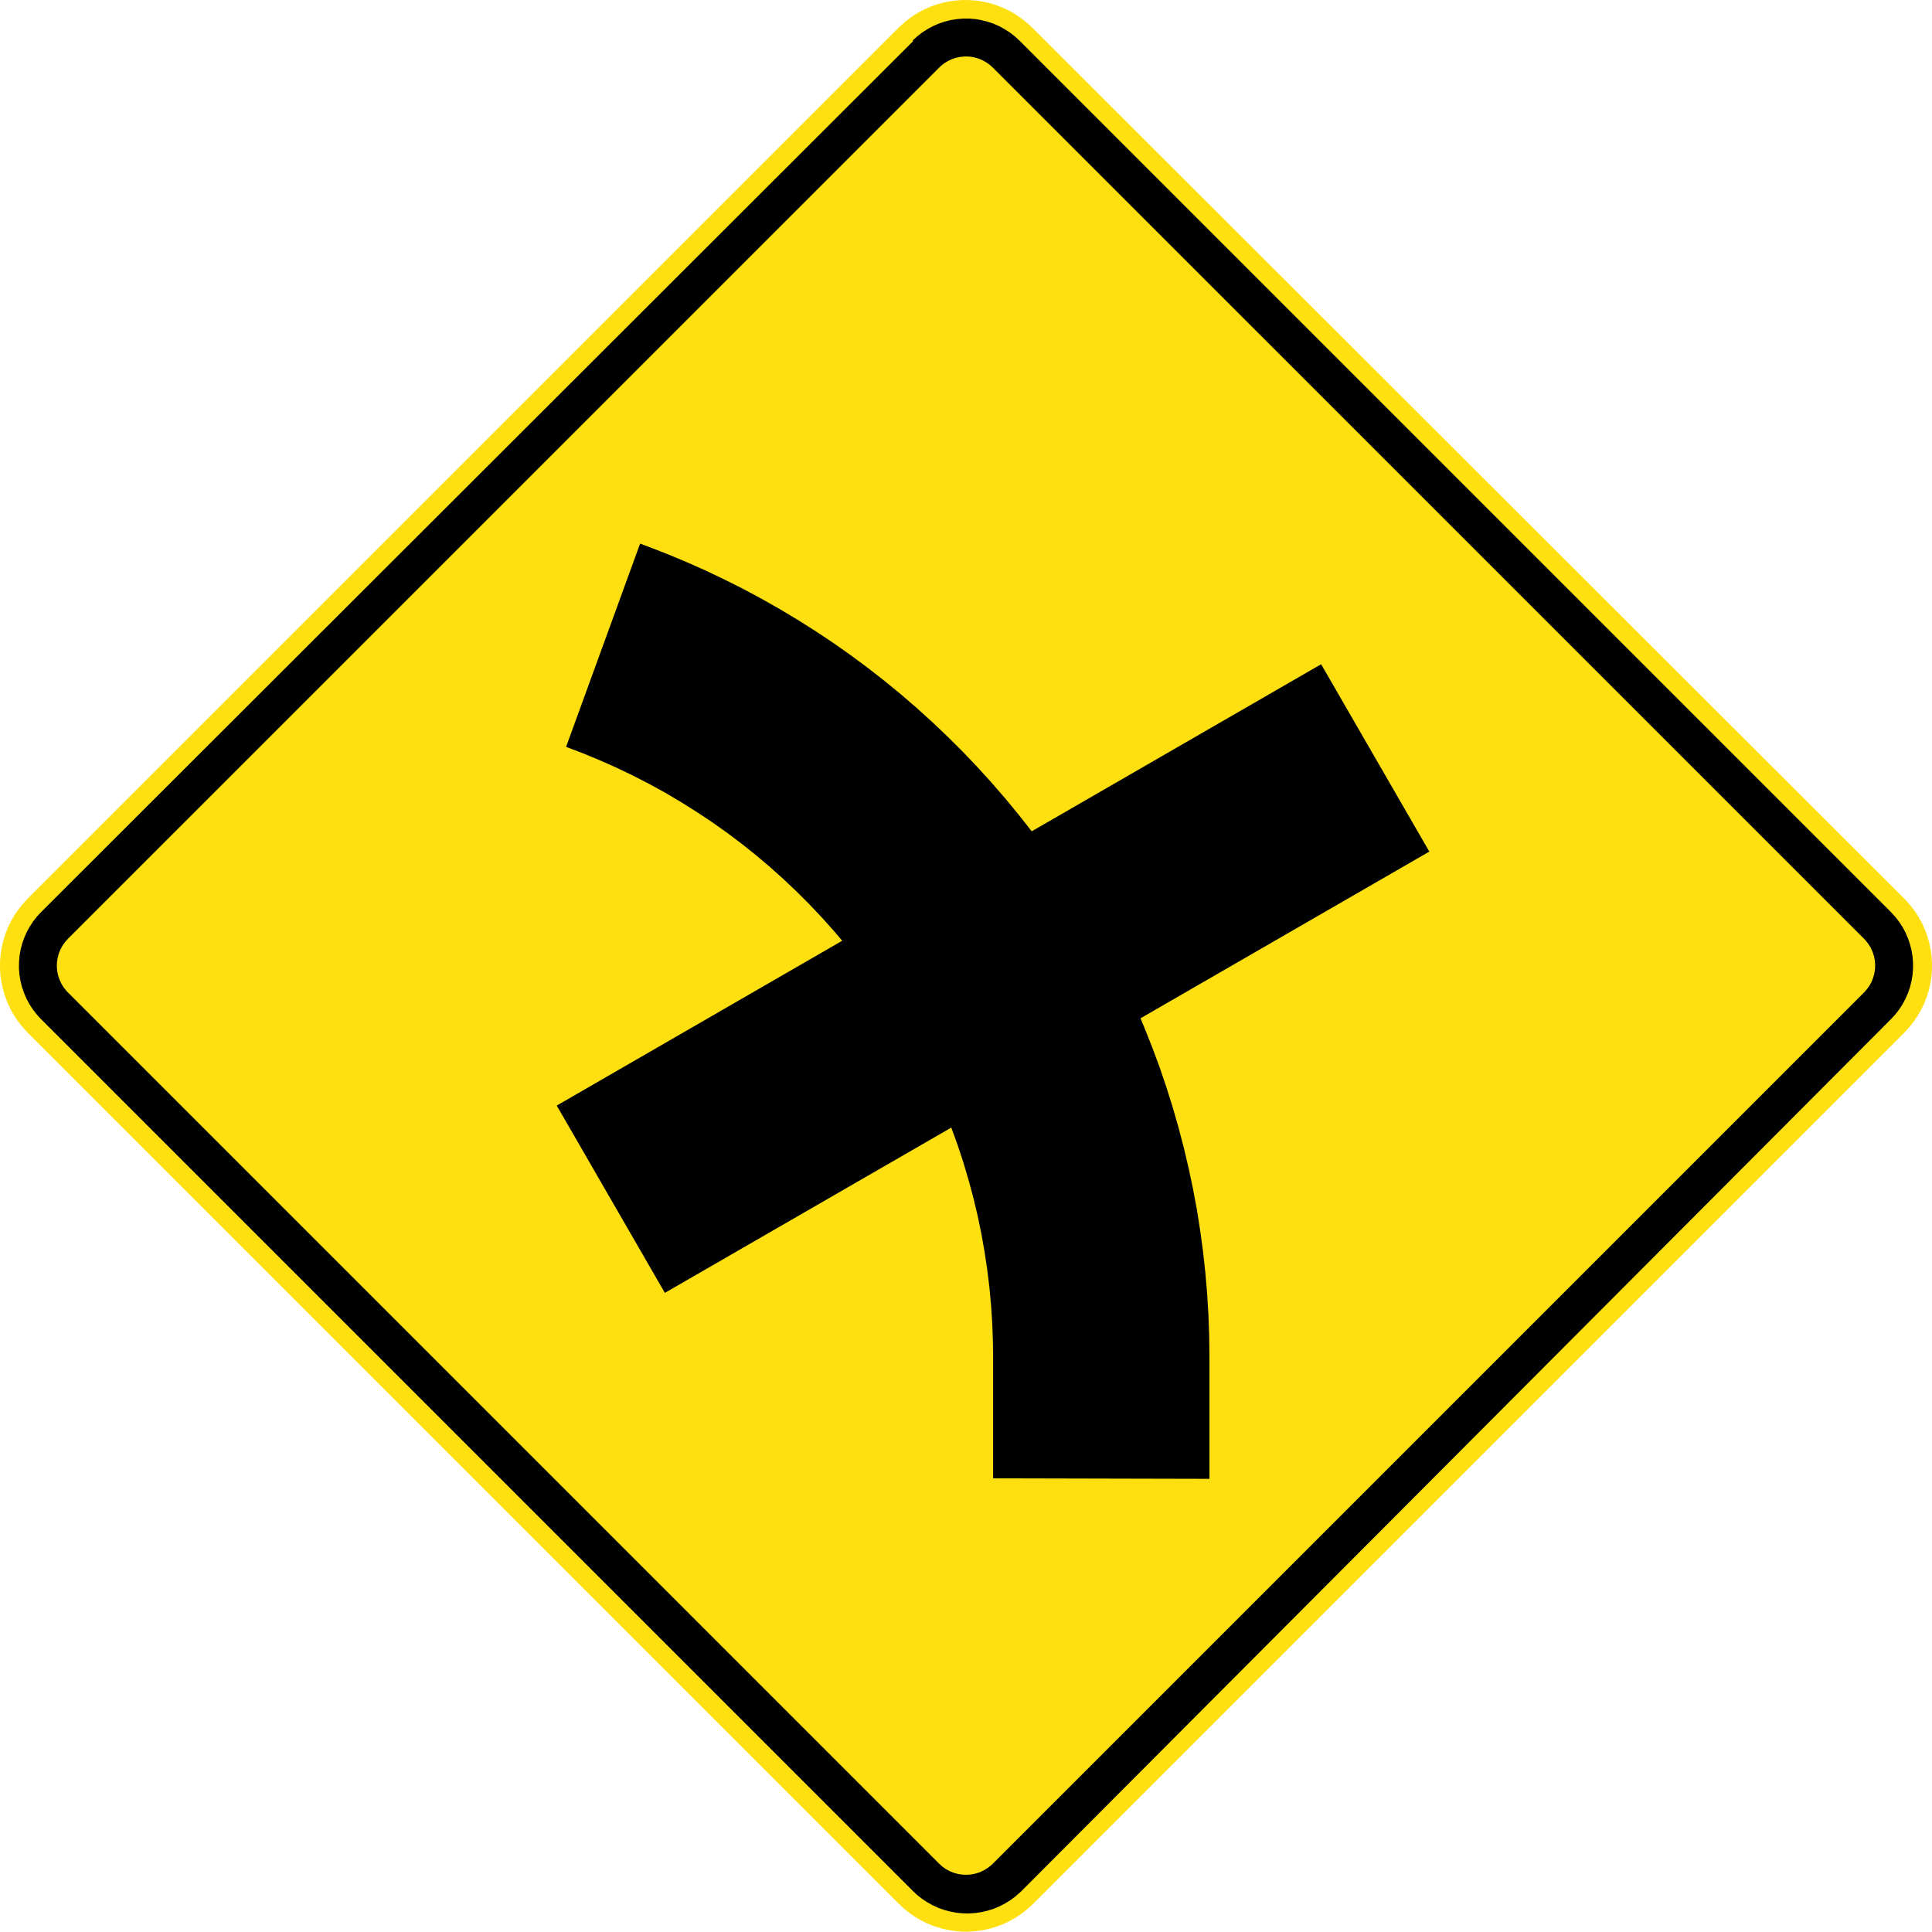
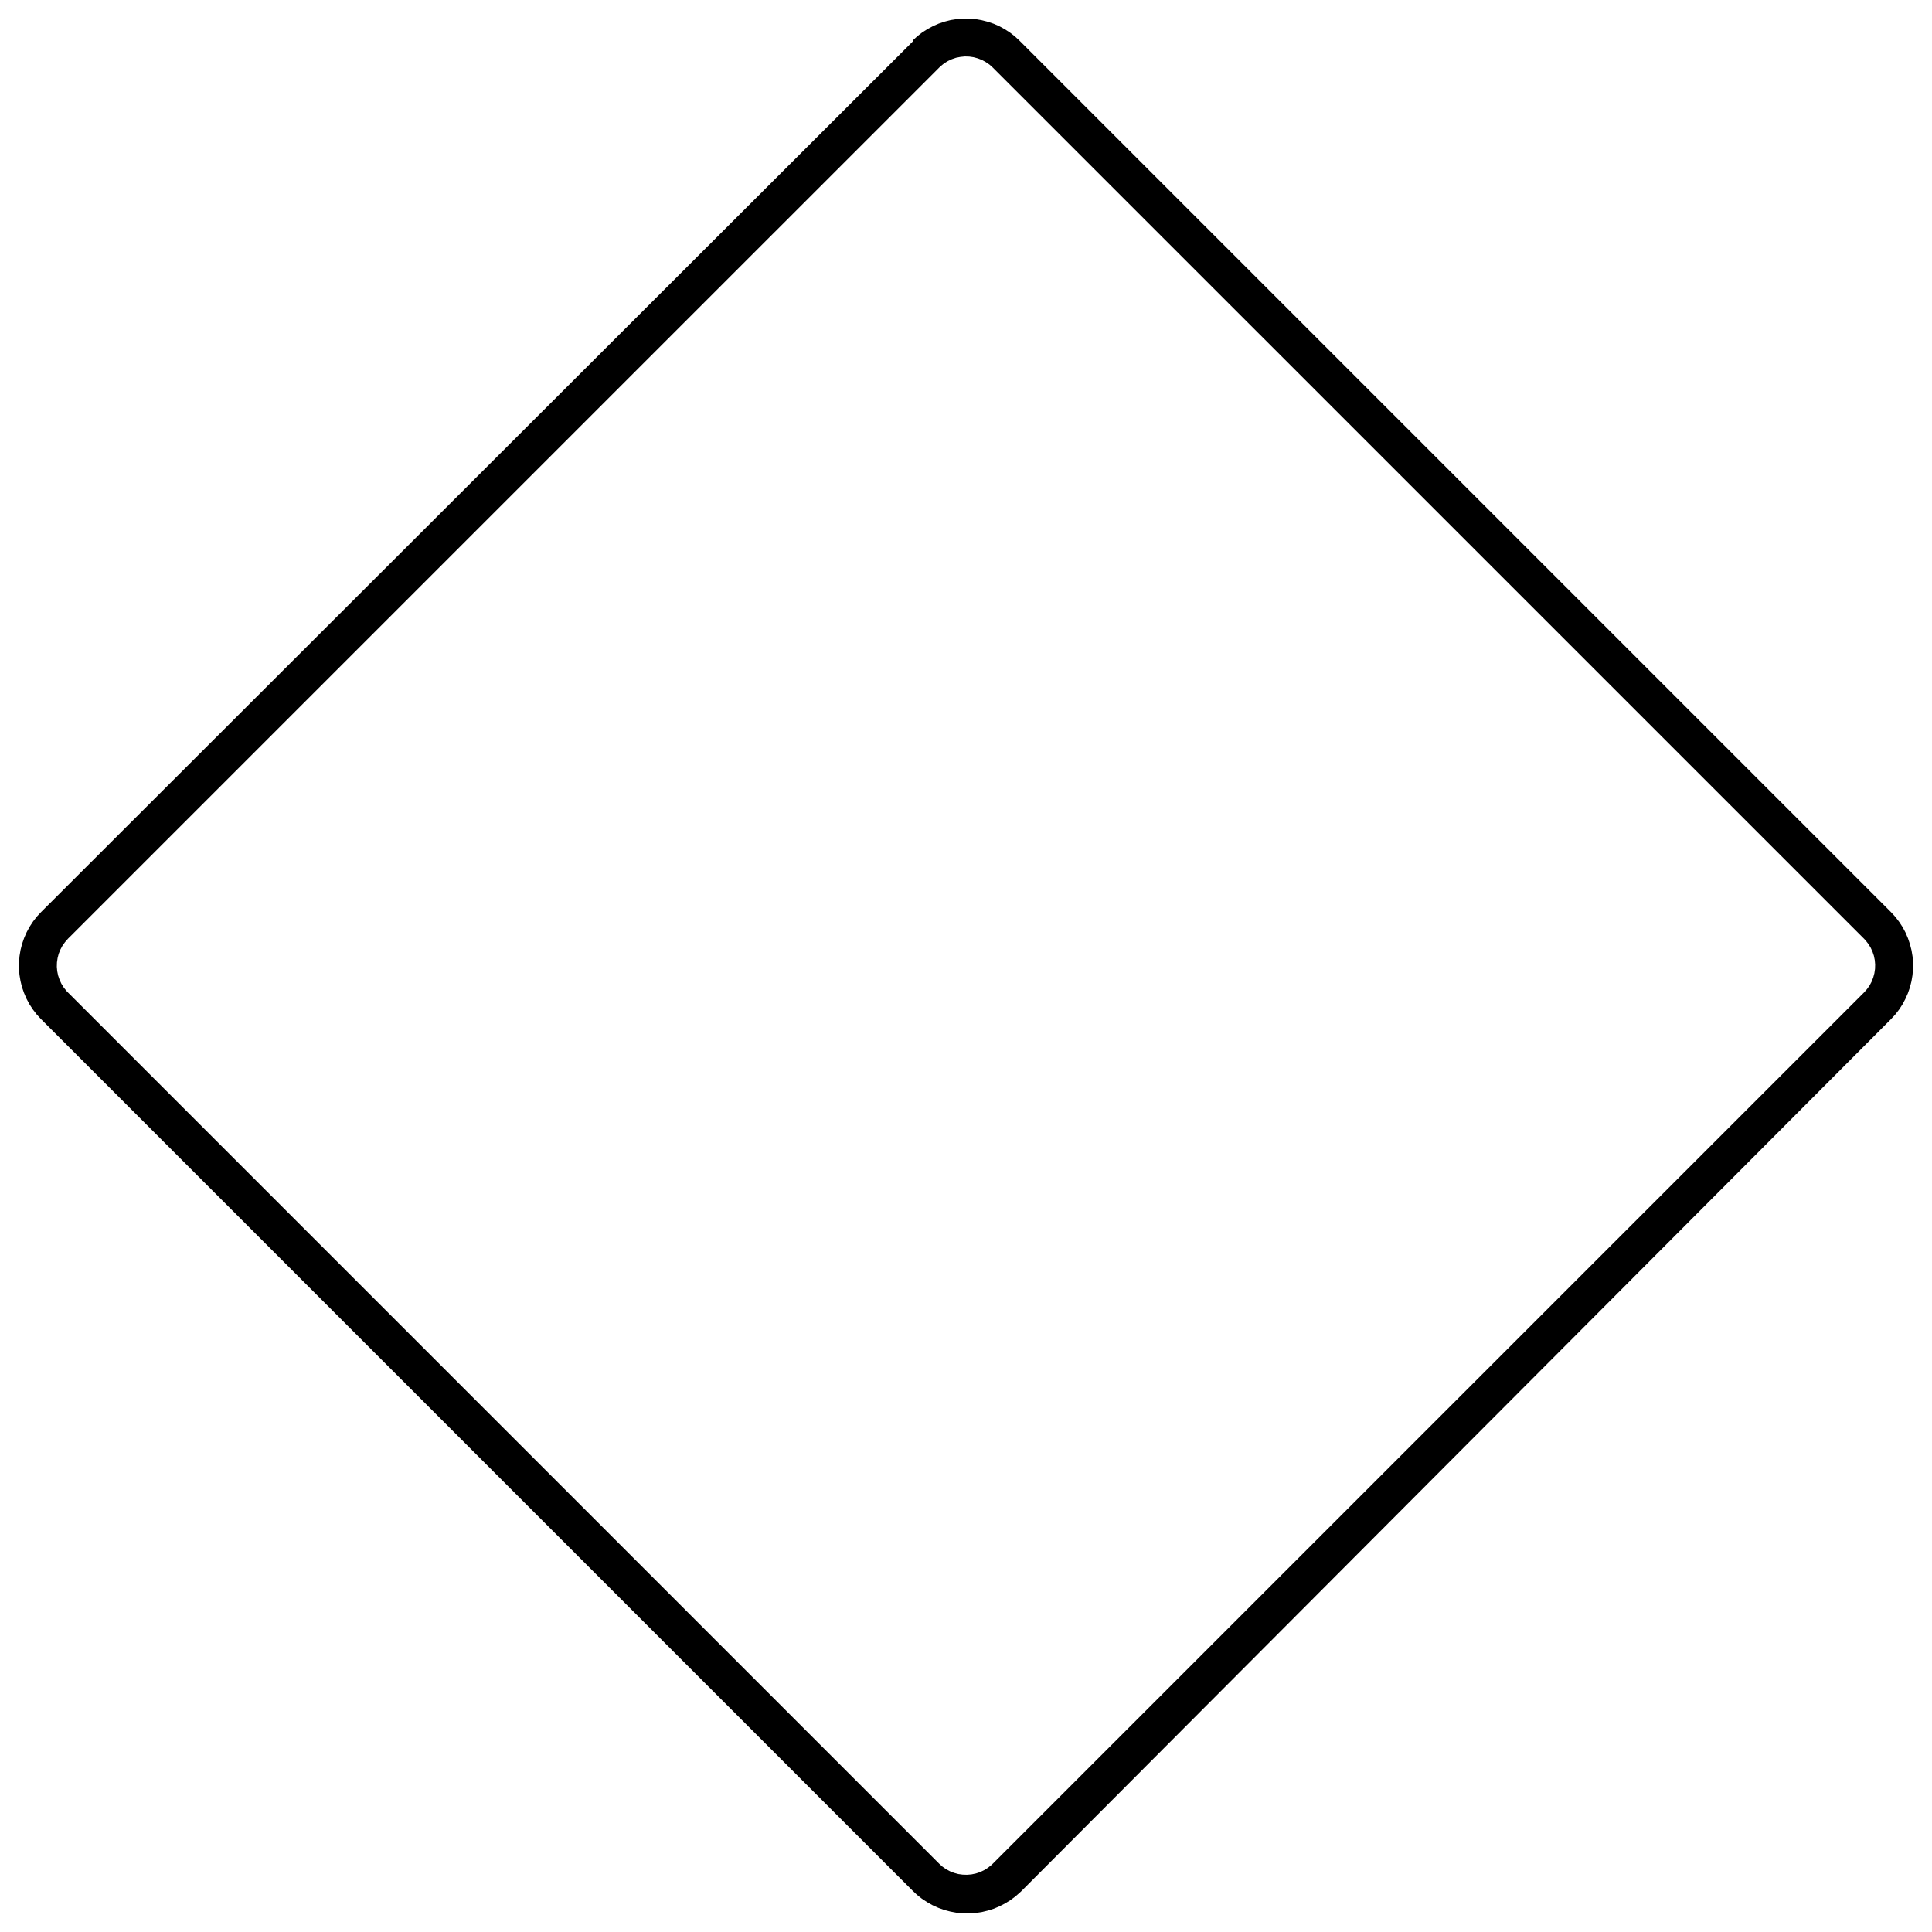
<svg xmlns="http://www.w3.org/2000/svg" xmlns:ns1="http://www.inkscape.org/namespaces/inkscape" xmlns:ns2="http://sodipodi.sourceforge.net/DTD/sodipodi-0.dtd" width="375.212" height="375.15" id="svg2" version="1.1" ns1:version="0.48.2 r9819" ns2:docname="Victoria W2-V104 (R).svg" style="enable-background:new">
  <defs id="defs4" />
  <ns2:namedview id="base" pagecolor="#ffffff" bordercolor="#666666" borderopacity="1.0" ns1:pageopacity="0.0" ns1:pageshadow="2" ns1:zoom="1.5206955" ns1:cx="183.46118" ns1:cy="195.68557" ns1:document-units="px" ns1:current-layer="layer2" showgrid="false" fit-margin-top="0" fit-margin-left="0" fit-margin-right="0" fit-margin-bottom="0" ns1:window-width="1280" ns1:window-height="1004" ns1:window-x="-8" ns1:window-y="-8" ns1:window-maximized="1" showguides="true" ns1:guide-bbox="true" />
  <g ns1:groupmode="layer" id="layer2" ns1:label="Layer" style="display:inline" transform="translate(-49.261,307.182)">
    <g id="g3603" />
    <g id="g4817" transform="matrix(0.021,-1,1,0.021,-7.878,373.389)" style="display:inline" />
    <g id="g7777" />
    <g id="g7870" />
    <g transform="matrix(-1,0,0,1,399.91,0)" id="g8065">
      <g id="g8071" transform="matrix(-1,0,0,1,399.518,0)" />
    </g>
    <g id="g8220" style="fill:#000000" />
    <g transform="translate(0.043,0)" id="use5805">
      <g id="g5872" transform="matrix(-1,0,0,1,399.958,0)" style="stroke:#ff00ff" />
    </g>
    <g id="g6470" transform="translate(0.168,0)" />
    <g id="g6092" transform="matrix(0.306,-0.588,0.588,0.306,0.835,370.464)" style="fill:none;stroke:#00ff00;stroke-width:1.507;stroke-miterlimit:4;stroke-dasharray:none" />
-     <path d="m 419.098,-132.657 -169.312,-169.1 -1,-0.925 -1.05,-0.85 -1.113,-0.775 -1.163,-0.688 -1.212,-0.588 -1.262,-0.512 -1.288,-0.412 -1.312,-0.312 -1.337,-0.225 -1.35,-0.113 -1.35,-0.025 -1.35,0.087 -1.35,0.175 -1.325,0.275 -1.3,0.375 -1.262,0.475 -1.238,0.562 -1.188,0.65 -1.137,0.738 -1.075,0.825 -1.012,0.9 -0.263,0.25 -169.212,169.213 -0.912,0.988 -0.85,1.062 -0.775,1.113 -0.675,1.175 -0.6,1.225 -0.5,1.262 -0.412,1.288 -0.312,1.325 -0.212,1.337 -0.113,1.35 -0.013,1.35 0.075,1.363 0.188,1.337 0.287,1.325 0.375,1.3 0.475,1.275 0.562,1.238 0.662,1.188 0.738,1.137 0.825,1.075 0.9,1.012 0.287,0.3 169.212,169.214 1,0.924 1.062,0.85 1.113,0.762 1.175,0.689 1.212,0.586 1.262,0.5 1.288,0.412 1.325,0.312 1.337,0.212 1.35,0.125 1.363,0.013 1.35,-0.087 1.35,-0.188 1.325,-0.275 1.3,-0.388 1.275,-0.463 1.225,-0.575 1.188,-0.65 1.137,-0.75 1.075,-0.825 1.025,-0.9 0.3,-0.286 169.213,-169.214 0.912,-0.988 0.85,-1.062 0.762,-1.125 0.688,-1.163 0.6,-1.225 0.5,-1.262 0.412,-1.288 0.312,-1.325 0.212,-1.337 0.113,-1.35 0.013,-1.363 -0.075,-1.35 -0.188,-1.337 -0.287,-1.325 -0.375,-1.312 -0.475,-1.262 -0.562,-1.238 -0.662,-1.188 -0.738,-1.137 -0.825,-1.075 -0.9,-1.012 -0.287,-0.3 z" style="fill:#fee011;fill-opacity:1;fill-rule:evenodd;stroke:none" id="path3059" ns1:connector-curvature="0" />
-     <path d="m 411.286,-124.857 -169.213,-169.2 -0.637,-0.575 -0.713,-0.487 -0.75,-0.412 -0.8,-0.312 -0.825,-0.225 -0.85,-0.125 -0.863,-0.025 -0.85,0.087 -0.838,0.163 -0.812,0.275 -0.775,0.362 -0.738,0.45 -0.662,0.537 -0.3,0.287 -169.212,169.2 -0.562,0.65 -0.5,0.7 -0.4,0.75 -0.325,0.8 -0.212,0.825 -0.125,0.85 -0.025,0.863 0.075,0.85 0.175,0.838 0.275,0.812 0.362,0.787 0.45,0.725 0.537,0.675 0.275,0.287 169.212,169.214 0.637,0.574 0.7,0.487 0.762,0.412 0.8,0.312 0.825,0.225 0.85,0.113 0.85,0.025 0.863,-0.075 0.838,-0.175 0.812,-0.263 0.775,-0.375 0.725,-0.45 0.675,-0.525 0.3,-0.286 169.213,-169.214 0.562,-0.637 0.5,-0.7 0.4,-0.75 0.312,-0.8 0.225,-0.838 0.125,-0.838 0.025,-0.863 -0.075,-0.85 -0.175,-0.85 -0.275,-0.812 -0.362,-0.775 -0.45,-0.725 -0.537,-0.675 -0.275,-0.3 z m 5.2,-5.2 -169.213,-169.213 -0.887,-0.825 -0.95,-0.738 -1.025,-0.662 -1.062,-0.588 -1.113,-0.487 -1.15,-0.388 -1.175,-0.3 -1.188,-0.212 -1.212,-0.1 -1.212,0 -1.212,0.1 -1.2,0.188 -1.175,0.3 -1.15,0.388 -1.113,0.487 -1.062,0.575 -1.025,0.65 -0.963,0.75 -0.887,0.812 0.075,0.138 -169.337,169.125 -0.825,0.887 -0.75,0.963 -0.662,1.012 -0.575,1.062 -0.487,1.113 -0.4,1.15 -0.3,1.175 -0.2,1.2 -0.1,1.212 -0.013,1.2 0.1,1.212 0.2,1.2 0.287,1.175 0.4,1.15 0.475,1.113 0.575,1.075 0.662,1.012 0.738,0.963 0.825,0.9 0.05,0.05 169.212,169.213 0.887,0.838 0.95,0.75 1.025,0.675 1.062,0.6 1.113,0.5 1.15,0.412 1.188,0.312 1.2,0.225 1.212,0.113 1.225,0.025 1.212,-0.087 1.212,-0.175 1.188,-0.286 1.163,-0.362 1.125,-0.476 1.087,-0.562 1.038,-0.637 0.988,-0.738 0.912,-0.8 0.175,-0.163 168.912,-169.375 0.825,-0.887 0.75,-0.963 0.662,-1.012 0.575,-1.075 0.487,-1.1 0.4,-1.15 0.3,-1.175 0.2,-1.2 0.1,-1.212 0,-1.212 -0.087,-1.2 -0.2,-1.2 -0.3,-1.175 -0.388,-1.15 -0.475,-1.113 -0.575,-1.075 -0.662,-1.012 -0.738,-0.963 -0.825,-0.9 -0.05,-0.05 z" style="fill:#000000;fill-opacity:1;fill-rule:evenodd;stroke:none" id="path3115" ns1:connector-curvature="0" />
-     <path d="m 284.148,-43.682 -0.05,-4.1 -0.15,-4.1 -0.25,-4.088 -0.35,-4.088 -0.45,-4.075 -0.55,-4.062 -0.637,-4.05 -0.75,-4.025 -0.85,-4.013 -0.938,-3.987 -1.038,-3.962 -1.137,-3.95 -1.225,-3.9 -1.325,-3.888 -1.425,-3.837 -1.512,-3.812 -0.75,-1.8 56.087,-32.375 -21.012,-36.388 -56.212,32.45 -2.525,-3.225 -2.612,-3.163 -2.688,-3.1 -2.75,-3.025 -2.837,-2.975 -2.9,-2.888 -2.975,-2.825 -3.038,-2.75 -3.1,-2.675 -3.175,-2.6 -3.237,-2.525 -3.288,-2.438 -3.35,-2.362 -3.413,-2.275 -3.462,-2.188 -3.513,-2.112 -3.575,-2.025 -3.612,-1.938 -3.663,-1.837 -3.7,-1.762 -3.75,-1.663 -3.788,-1.575 -3.812,-1.475 -1.288,-0.475 -14.375,39.475 3.312,1.262 3.288,1.363 3.237,1.438 3.2,1.538 3.163,1.625 3.112,1.712 3.05,1.812 3.013,1.887 2.95,1.962 2.9,2.05 2.837,2.138 2.775,2.212 2.712,2.288 2.65,2.375 2.575,2.438 2.513,2.513 2.438,2.575 2.362,2.65 1.538,1.812 -55.438,32.013 21,36.375 55.625,-32.1 1.212,3.337 1.113,3.362 1.012,3.413 0.925,3.425 0.825,3.45 0.725,3.476 0.625,3.499 0.525,3.5 0.438,3.525 0.325,3.539 0.237,3.549 0.125,3.538 0.037,2.9 0,23.6 42.013,0.1 0,-23.6 0,-0.1 z" style="fill:#000000;fill-opacity:1;fill-rule:evenodd;stroke:none" id="path3403" ns1:connector-curvature="0" />
+     <path d="m 411.286,-124.857 -169.213,-169.2 -0.637,-0.575 -0.713,-0.487 -0.75,-0.412 -0.8,-0.312 -0.825,-0.225 -0.85,-0.125 -0.863,-0.025 -0.85,0.087 -0.838,0.163 -0.812,0.275 -0.775,0.362 -0.738,0.45 -0.662,0.537 -0.3,0.287 -169.212,169.2 -0.562,0.65 -0.5,0.7 -0.4,0.75 -0.325,0.8 -0.212,0.825 -0.125,0.85 -0.025,0.863 0.075,0.85 0.175,0.838 0.275,0.812 0.362,0.787 0.45,0.725 0.537,0.675 0.275,0.287 169.212,169.214 0.637,0.574 0.7,0.487 0.762,0.412 0.8,0.312 0.825,0.225 0.85,0.113 0.85,0.025 0.863,-0.075 0.838,-0.175 0.812,-0.263 0.775,-0.375 0.725,-0.45 0.675,-0.525 0.3,-0.286 169.213,-169.214 0.562,-0.637 0.5,-0.7 0.4,-0.75 0.312,-0.8 0.225,-0.838 0.125,-0.838 0.025,-0.863 -0.075,-0.85 -0.175,-0.85 -0.275,-0.812 -0.362,-0.775 -0.45,-0.725 -0.537,-0.675 -0.275,-0.3 m 5.2,-5.2 -169.213,-169.213 -0.887,-0.825 -0.95,-0.738 -1.025,-0.662 -1.062,-0.588 -1.113,-0.487 -1.15,-0.388 -1.175,-0.3 -1.188,-0.212 -1.212,-0.1 -1.212,0 -1.212,0.1 -1.2,0.188 -1.175,0.3 -1.15,0.388 -1.113,0.487 -1.062,0.575 -1.025,0.65 -0.963,0.75 -0.887,0.812 0.075,0.138 -169.337,169.125 -0.825,0.887 -0.75,0.963 -0.662,1.012 -0.575,1.062 -0.487,1.113 -0.4,1.15 -0.3,1.175 -0.2,1.2 -0.1,1.212 -0.013,1.2 0.1,1.212 0.2,1.2 0.287,1.175 0.4,1.15 0.475,1.113 0.575,1.075 0.662,1.012 0.738,0.963 0.825,0.9 0.05,0.05 169.212,169.213 0.887,0.838 0.95,0.75 1.025,0.675 1.062,0.6 1.113,0.5 1.15,0.412 1.188,0.312 1.2,0.225 1.212,0.113 1.225,0.025 1.212,-0.087 1.212,-0.175 1.188,-0.286 1.163,-0.362 1.125,-0.476 1.087,-0.562 1.038,-0.637 0.988,-0.738 0.912,-0.8 0.175,-0.163 168.912,-169.375 0.825,-0.887 0.75,-0.963 0.662,-1.012 0.575,-1.075 0.487,-1.1 0.4,-1.15 0.3,-1.175 0.2,-1.2 0.1,-1.212 0,-1.212 -0.087,-1.2 -0.2,-1.2 -0.3,-1.175 -0.388,-1.15 -0.475,-1.113 -0.575,-1.075 -0.662,-1.012 -0.738,-0.963 -0.825,-0.9 -0.05,-0.05 z" style="fill:#000000;fill-opacity:1;fill-rule:evenodd;stroke:none" id="path3115" ns1:connector-curvature="0" />
  </g>
</svg>